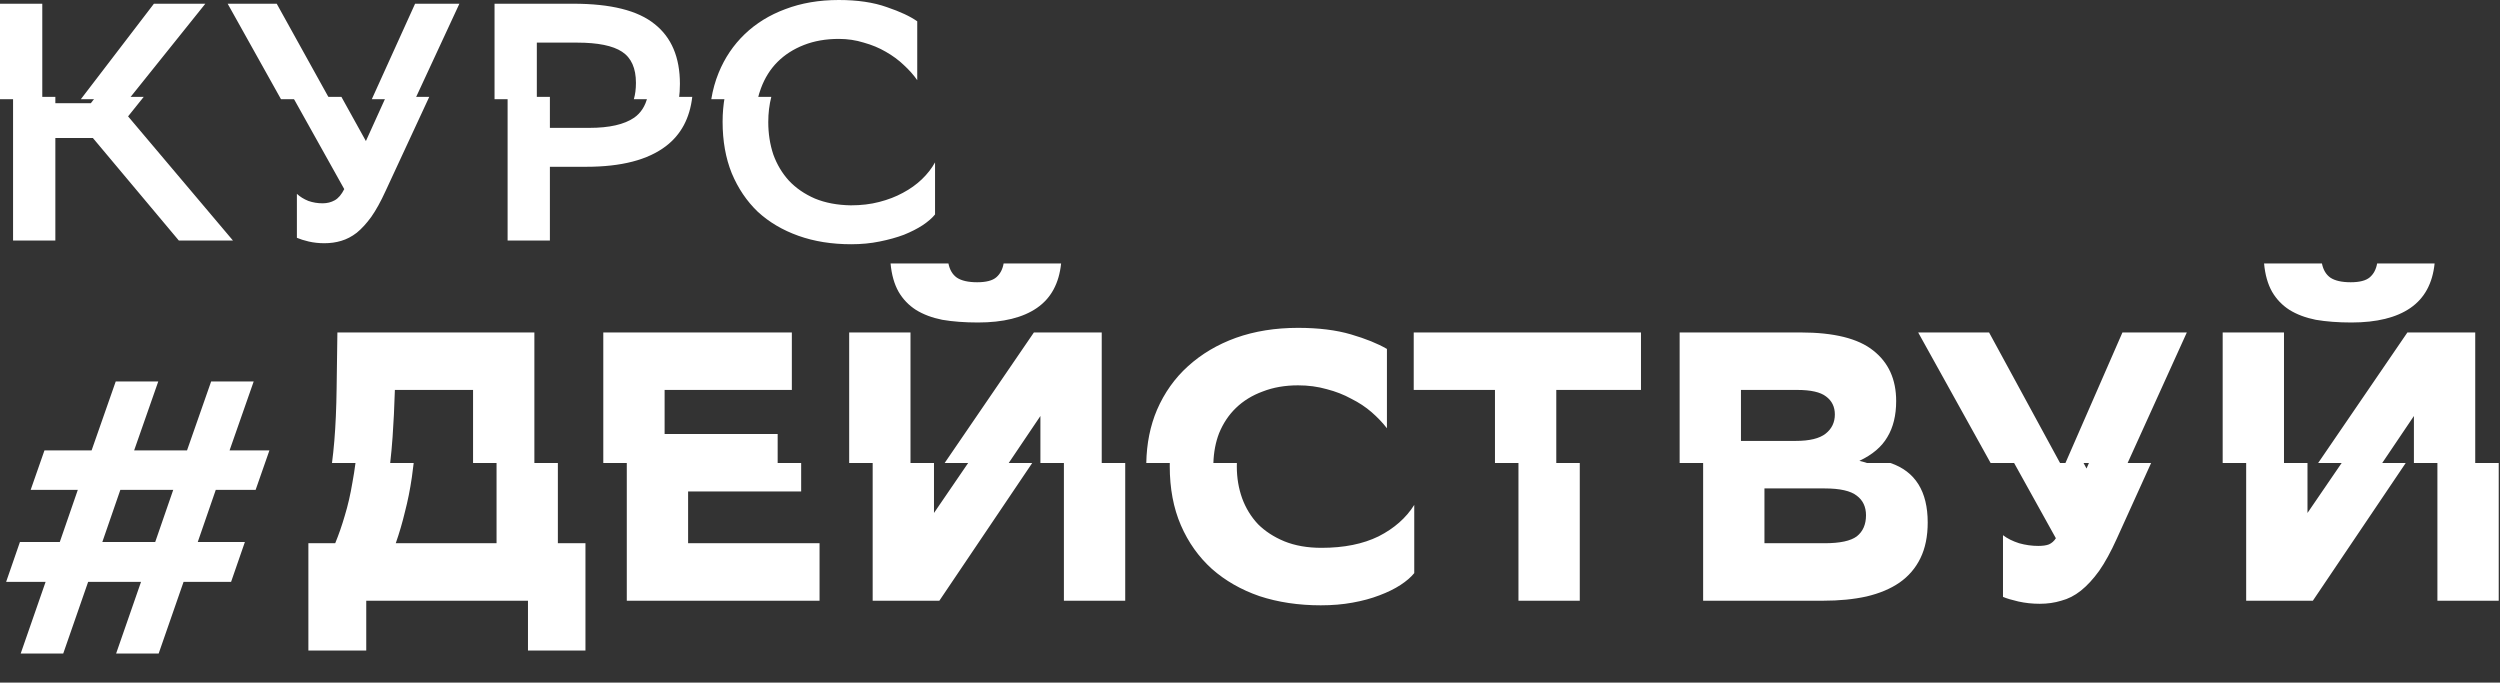
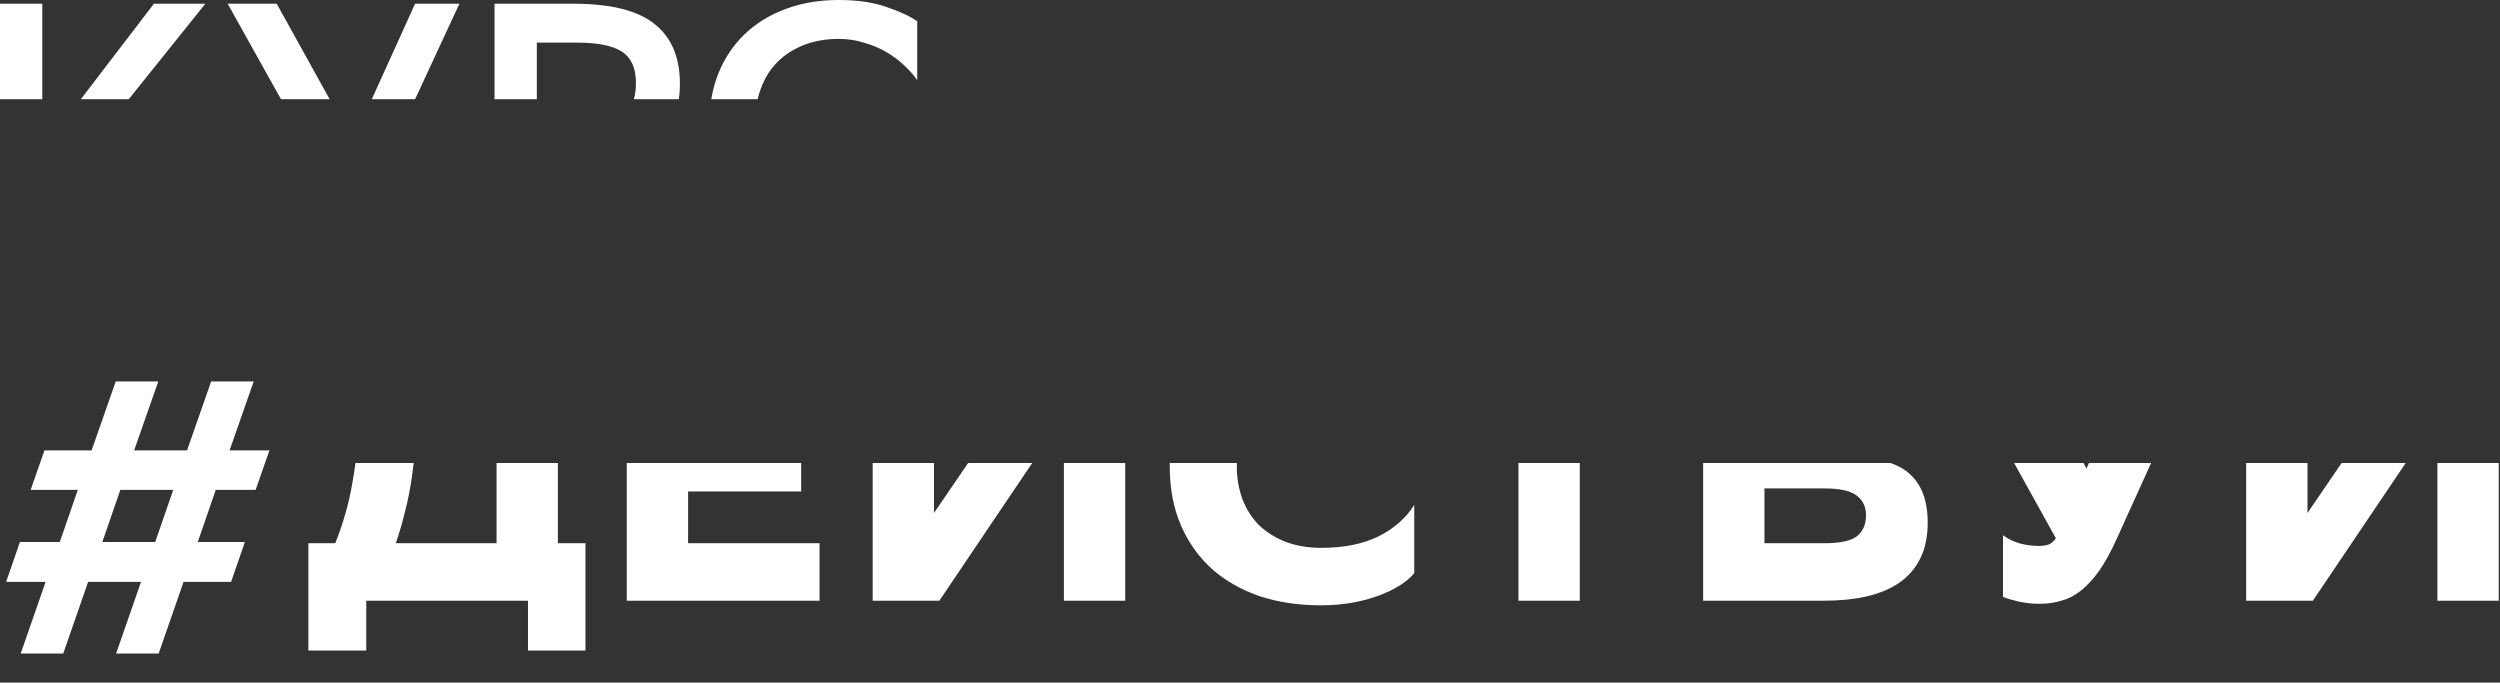
<svg xmlns="http://www.w3.org/2000/svg" width="835" height="228" viewBox="0 0 835 228" fill="none">
  <rect x="0" y="0" width="835" height="228" fill="#333333" stroke="none" />
  <path d="M186.328 181.439H195.544V217.279H176.344V200.64H122.328V217.279H103V181.439H111.96C113.155 178.538 114.221 175.466 115.159 172.224C116.183 168.896 117.037 165.184 117.72 161.088C118.099 159.064 118.437 156.914 118.733 154.64H138.172C137.985 156.276 137.781 157.87 137.56 159.424C136.962 163.52 136.194 167.36 135.256 170.943C134.403 174.527 133.378 178.026 132.184 181.439H165.848V154.64H186.328V181.439ZM413.117 154.64C413.105 155.036 413.097 155.436 413.097 155.84C413.097 159.594 413.694 163.136 414.889 166.464C416.083 169.706 417.833 172.565 420.137 175.04C422.526 177.429 425.47 179.349 428.969 180.8C432.553 182.25 436.691 182.976 441.385 182.976C448.894 182.976 455.252 181.696 460.457 179.136C465.662 176.49 469.63 172.992 472.36 168.64V191.424C471.251 192.789 469.715 194.112 467.753 195.392C465.79 196.672 463.443 197.824 460.713 198.848C458.068 199.872 455.081 200.682 451.753 201.279C448.51 201.877 444.969 202.176 441.129 202.176C433.705 202.176 426.878 201.152 420.648 199.104C414.505 196.97 409.214 193.941 404.776 190.016C400.339 186.005 396.883 181.141 394.408 175.424C391.934 169.707 390.696 163.136 390.696 155.712C390.696 155.353 390.702 154.995 390.708 154.64H413.117ZM707.014 179.903C705.051 184.255 703.089 187.839 701.126 190.655C699.163 193.386 697.115 195.605 694.981 197.312C692.934 198.933 690.758 200.042 688.454 200.64C686.236 201.322 683.846 201.664 681.286 201.664C678.811 201.664 676.421 201.408 674.117 200.896C671.899 200.384 670.193 199.871 668.998 199.359V178.752C670.449 179.861 672.241 180.757 674.374 181.439C676.507 182.037 678.64 182.336 680.773 182.336C682.309 182.336 683.504 182.165 684.357 181.823C685.296 181.397 686.065 180.714 686.662 179.775L672.713 154.64H695.901L696.901 156.479L697.705 154.64H718.472L707.014 179.903ZM267.587 164.159H229.826V181.439H273.73V200.64H209.347V154.64H267.587V164.159ZM313.744 200.64H291.472V154.64H311.951V171.328L323.36 154.64H344.761L313.744 200.64ZM375.823 200.64H355.344V154.64H375.823V200.64ZM527.646 200.64H507.166V154.64H527.646V200.64ZM631.411 154.64C639.706 157.476 643.854 164.105 643.854 174.527C643.854 179.135 643.044 183.104 641.423 186.432C639.802 189.76 637.455 192.491 634.383 194.624C631.396 196.672 627.727 198.207 623.375 199.231C619.108 200.17 614.287 200.64 608.911 200.64H568.847V154.64H631.411ZM772.494 200.64H750.222V154.64H770.701V171.328L782.11 154.64H803.511L772.494 200.64ZM834.573 200.64H814.094V154.64H834.573V200.64ZM589.326 181.439H609.423C614.543 181.439 618.127 180.672 620.175 179.136C622.223 177.514 623.247 175.168 623.247 172.096C623.247 169.28 622.223 167.103 620.175 165.567C618.127 163.946 614.543 163.136 609.423 163.136H589.326V181.439Z" fill="white" />
-   <path d="M178.481 154.64H158.001V130.239H131.889C131.718 135.956 131.462 141.205 131.121 145.983C130.907 148.987 130.641 151.872 130.325 154.64H110.887C111.19 152.312 111.449 149.853 111.665 147.264C112.092 142.144 112.347 136.256 112.433 129.6L112.689 111.04H178.481V154.64ZM264.476 130.239H221.979V144.96H259.74V154.64H201.5V111.04H264.476V130.239ZM304.104 154.64H283.625V111.04H304.104V154.64ZM367.977 154.64H347.497V138.943L336.914 154.64H315.514L345.321 111.04H367.977V154.64ZM433.538 109.504C440.365 109.504 446.253 110.229 451.202 111.68C456.151 113.13 460.162 114.752 463.234 116.544V143.04C461.784 141.163 460.077 139.371 458.114 137.664C456.152 135.957 453.89 134.464 451.33 133.184C448.855 131.818 446.124 130.751 443.138 129.983C440.151 129.13 436.951 128.704 433.538 128.704C429.186 128.704 425.26 129.387 421.762 130.752C418.263 132.032 415.276 133.867 412.802 136.256C410.413 138.56 408.535 141.376 407.17 144.704C406.016 147.704 405.384 151.016 405.271 154.64H382.861C382.979 148.15 384.168 142.235 386.434 136.896C388.908 131.178 392.365 126.314 396.802 122.304C401.324 118.208 406.658 115.051 412.802 112.832C419.031 110.613 425.943 109.504 433.538 109.504ZM548.087 130.239H519.799V154.64H499.319V130.239H472.183V111.04H548.087V130.239ZM601.448 111.04C612.541 111.04 620.605 113.045 625.64 117.056C630.76 121.066 633.32 126.698 633.32 133.951C633.32 138.73 632.339 142.741 630.376 145.983C628.499 149.226 625.384 151.872 621.032 153.92C621.915 154.124 622.759 154.364 623.564 154.64H561V111.04H601.448ZM688.055 154.64H664.866L640.671 111.04H664.351L688.055 154.64ZM710.625 154.64H689.858L708.895 111.04H730.399L710.625 154.64ZM762.854 154.64H742.375V111.04H762.854V154.64ZM826.727 154.64H806.247V138.943L795.664 154.64H774.264L804.071 111.04H826.727V154.64ZM581.479 147.264H599.784C604.392 147.264 607.72 146.453 609.768 144.832C611.816 143.211 612.84 141.077 612.84 138.432C612.84 135.872 611.858 133.867 609.896 132.416C608.018 130.965 604.818 130.239 600.296 130.239H581.479V147.264ZM316.777 88C317.204 90.133 318.142 91.711 319.593 92.735C321.129 93.759 323.39 94.272 326.377 94.272C329.364 94.272 331.497 93.717 332.777 92.607C334.057 91.498 334.868 89.962 335.209 88H354.409C353.726 94.656 351.038 99.605 346.345 102.848C341.651 106.09 335.081 107.712 326.633 107.712C322.196 107.712 318.227 107.413 314.729 106.815C311.315 106.133 308.372 105.023 305.897 103.487C303.508 101.951 301.587 99.946 300.137 97.472C298.686 94.912 297.791 91.754 297.449 88H316.777ZM775.527 88C775.954 90.133 776.892 91.711 778.343 92.735C779.879 93.759 782.14 94.272 785.127 94.272C788.114 94.272 790.247 93.717 791.527 92.607C792.807 91.498 793.618 89.962 793.959 88H813.159C812.476 94.656 809.788 99.605 805.095 102.848C800.401 106.09 793.831 107.712 785.383 107.712C780.946 107.712 776.977 107.413 773.479 106.815C770.065 106.133 767.122 105.023 764.647 103.487C762.258 101.951 760.337 99.946 758.887 97.472C757.436 94.912 756.541 91.754 756.199 88H775.527Z" fill="white" />
  <path d="M14.123 33.129H0V1.243H14.123V33.129ZM43.016 33.129H27.006L51.408 1.243H68.582L43.016 33.129ZM110.097 33.129H93.847L76.042 1.243H92.425L110.097 33.129ZM138.646 33.129H124.187L138.637 1.243H153.438L138.646 33.129ZM191.502 1.243C204.006 1.243 213.045 3.503 218.619 8.022C224.268 12.467 227.093 19.133 227.093 28.02C227.093 29.811 226.979 31.513 226.754 33.129H211.706C212.172 31.53 212.404 29.714 212.404 27.682C212.404 22.786 210.86 19.321 207.772 17.287C204.684 15.253 199.675 14.236 192.745 14.236H179.3V33.129H165.176V1.243H191.502ZM280.146 0C286.397 3.22504e-05 291.745 0.791 296.189 2.373C300.633 3.88 304.023 5.461 306.358 7.118V26.777C305.153 25.045 303.647 23.35 301.839 21.693C300.106 20.036 298.11 18.568 295.851 17.287C293.666 16.007 291.218 14.99 288.506 14.236C285.87 13.408 283.083 12.993 280.146 12.993C275.852 12.993 271.973 13.672 268.508 15.027C265.043 16.383 262.105 18.266 259.694 20.677C257.284 23.087 255.439 26.024 254.158 29.489C253.717 30.657 253.354 31.871 253.064 33.129H237.571C238.072 30.029 238.893 27.083 240.035 24.292C242.069 19.321 244.969 15.027 248.735 11.411C252.501 7.796 257.021 5.009 262.293 3.051C267.641 1.017 273.592 0 280.146 0Z" fill="white" />
-   <path d="M257.616 32.358C256.941 34.969 256.602 37.779 256.602 40.788C256.602 44.63 257.166 48.246 258.296 51.635C259.501 54.949 261.234 57.849 263.493 60.334C265.828 62.82 268.729 64.816 272.193 66.323C275.658 67.754 279.651 68.507 284.17 68.582C287.635 68.582 290.799 68.206 293.661 67.453C296.599 66.699 299.235 65.683 301.57 64.403C303.981 63.122 306.09 61.616 307.897 59.883C309.705 58.151 311.174 56.267 312.304 54.234V71.633C311.324 72.838 309.931 74.044 308.123 75.249C306.391 76.379 304.319 77.433 301.909 78.412C299.499 79.316 296.786 80.07 293.773 80.672C290.836 81.275 287.673 81.576 284.283 81.576C277.805 81.576 271.93 80.634 266.657 78.751C261.385 76.868 256.865 74.195 253.099 70.73C249.408 67.19 246.508 62.896 244.398 57.849C242.365 52.802 241.349 47.078 241.349 40.675C241.349 37.787 241.59 35.015 242.069 32.358H257.616ZM128.765 63.837C127.183 67.302 125.6 70.165 124.019 72.424C122.437 74.609 120.817 76.379 119.16 77.735C117.503 79.015 115.771 79.919 113.963 80.447C112.231 80.974 110.347 81.238 108.313 81.238C106.506 81.238 104.773 81.049 103.116 80.672C101.535 80.296 100.217 79.881 99.162 79.429V64.742C100.216 65.721 101.497 66.511 103.003 67.114C104.509 67.641 106.092 67.905 107.749 67.905C109.255 67.905 110.611 67.566 111.816 66.888C113.022 66.21 114.076 64.967 114.979 63.16L97.78 32.358H114.032L122.211 47.116L128.899 32.358H143.368L128.765 63.837ZM42.779 38.868L77.805 80.333H59.727L31.028 46.098H18.487V80.333H4.363V32.358H18.487V34.461H30.351L31.96 32.358H47.999L42.779 38.868ZM231.216 32.358C230.395 39.479 227.463 44.963 222.418 48.81C216.392 53.405 207.541 55.703 195.866 55.703H183.663V80.333H169.54V32.358H183.663V42.708H196.883C203.511 42.708 208.483 41.579 211.797 39.32C214.064 37.722 215.556 35.401 216.272 32.358H231.216Z" fill="white" />
  <path d="M19.968 181.032L25.984 163.624H10.24L14.848 150.44H30.592L38.656 127.4H52.864L44.8 150.44H62.464L70.528 127.4H84.736L76.672 150.44H89.984L85.376 163.624H72.064L66.048 181.032H81.792L77.184 194.344H61.312L52.992 218.28H38.784L47.104 194.344H29.44L21.12 218.28H6.912L15.232 194.344H2.048L6.656 181.032H19.968ZM34.176 181.032H51.84L57.856 163.624H40.192L34.176 181.032Z" fill="white" />
</svg>